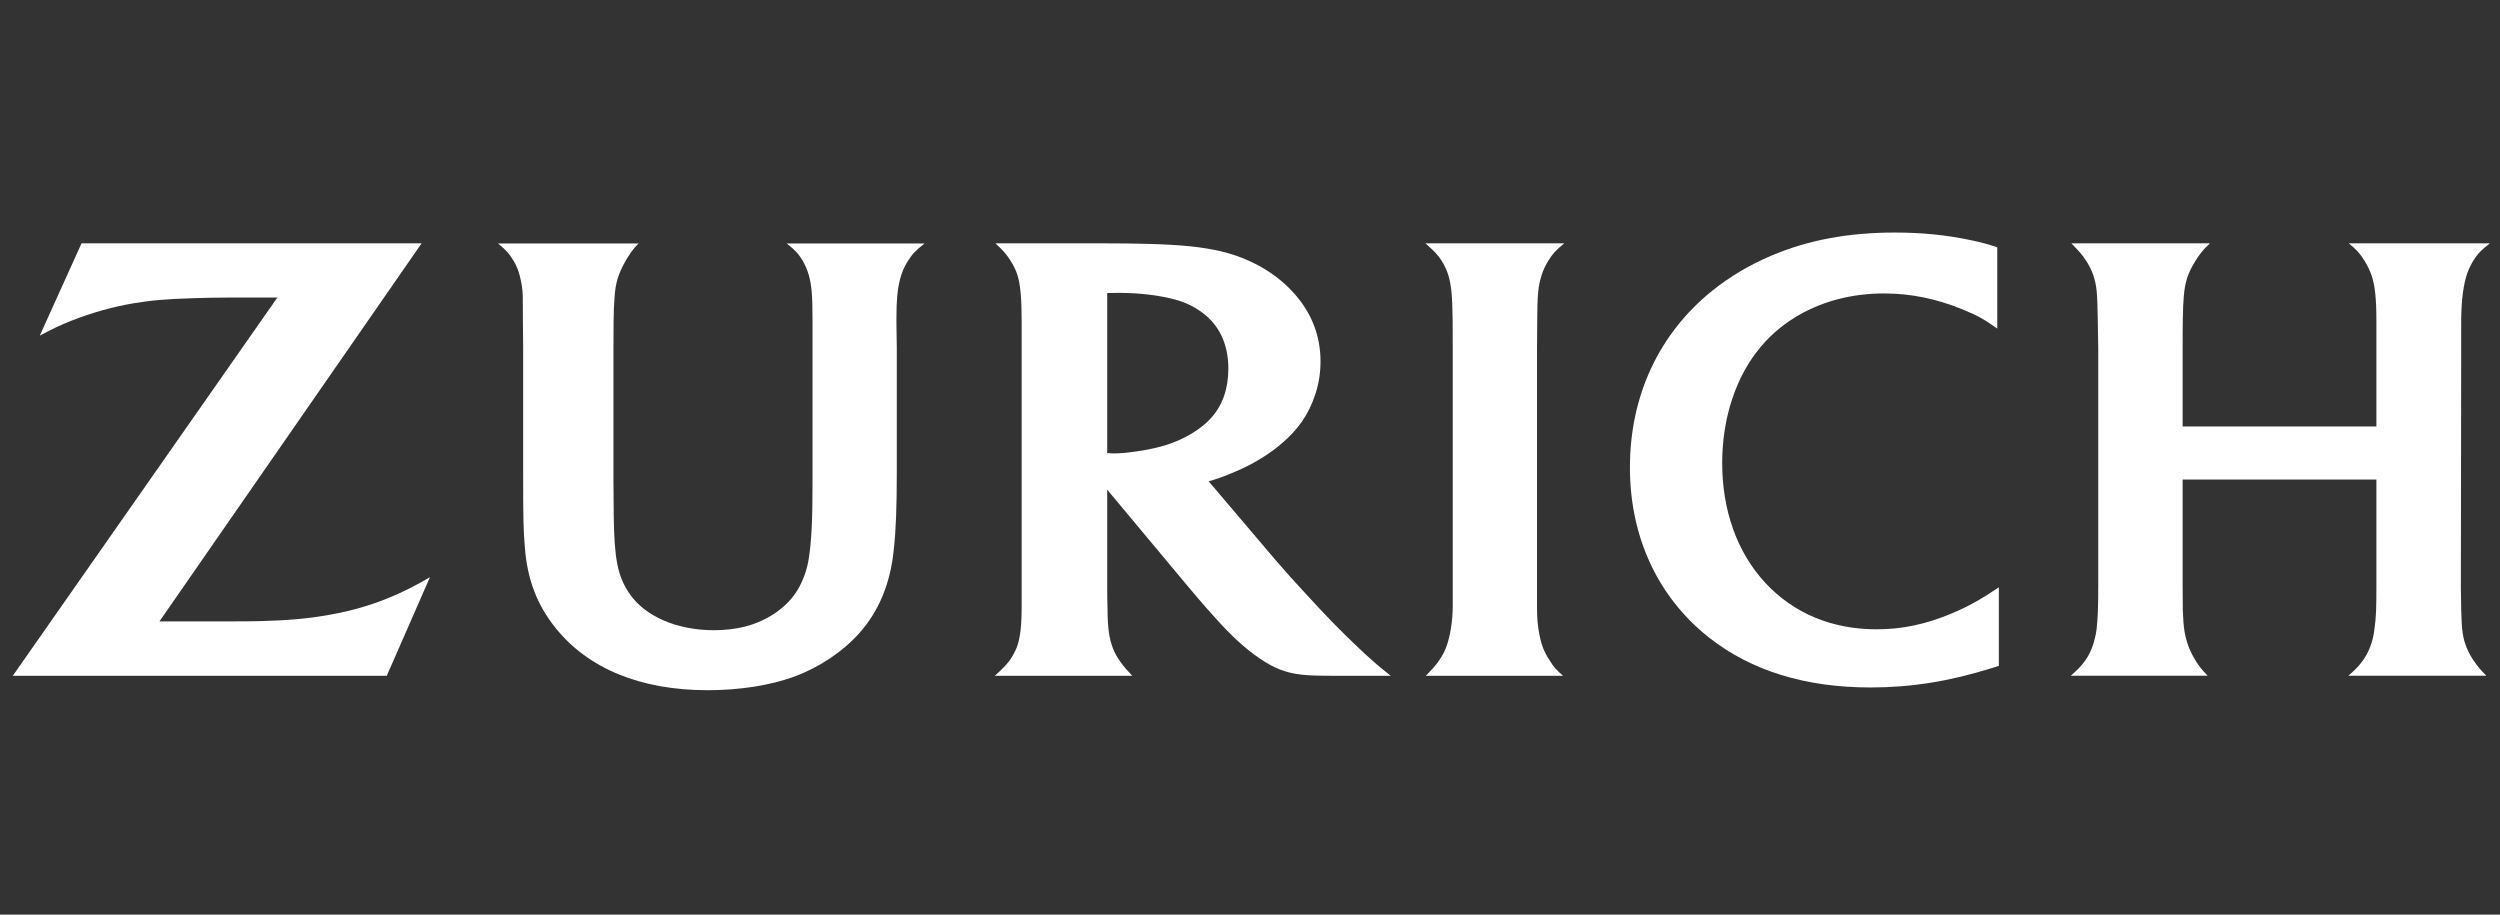
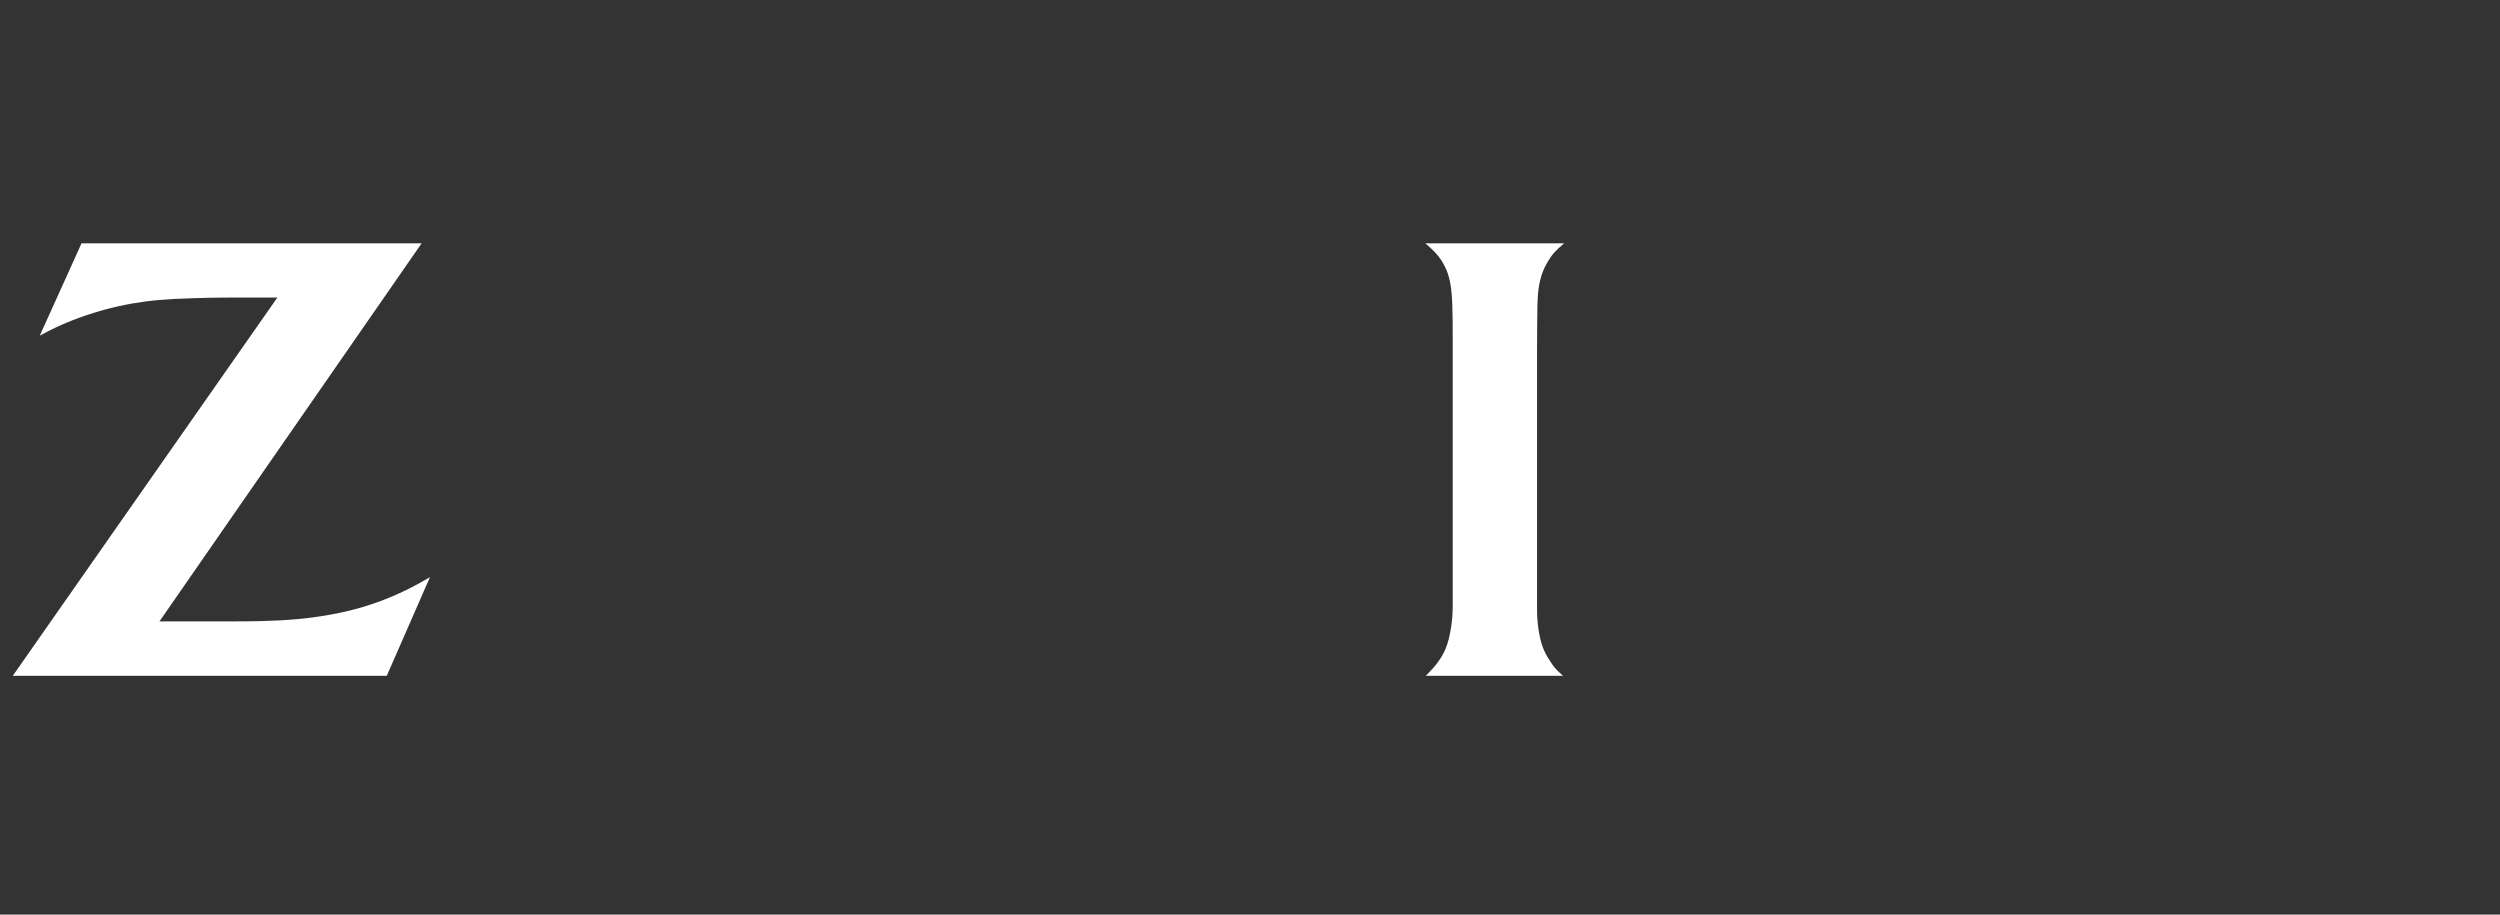
<svg xmlns="http://www.w3.org/2000/svg" width="164" height="60" viewBox="0 0 164 60" fill="none">
  <rect x="0" y="0" width="164" height="60" fill="#333333" stroke="none" />
  <path d="M100.84 21.215C100.847 19.319 100.896 18.8 101.136 18.03C101.235 17.724 101.374 17.426 101.545 17.148C101.834 16.666 102.044 16.436 102.608 15.964H93.504C94.092 16.474 94.287 16.681 94.559 17.084C94.741 17.382 94.895 17.688 94.998 18.011C95.206 18.695 95.278 19.38 95.294 21.064C95.294 21.929 95.299 22.498 95.299 22.775V39.758C95.299 40.757 95.122 41.815 94.852 42.506C94.738 42.793 94.584 43.074 94.399 43.331C94.187 43.644 94.034 43.815 93.534 44.331H102.536C102.093 43.949 101.934 43.772 101.663 43.331C101.474 43.054 101.321 42.757 101.211 42.467C100.97 41.822 100.829 40.873 100.829 39.979V22.88L100.84 21.215Z" fill="white" />
-   <path d="M161.454 21.203C161.454 19.943 161.55 18.983 161.767 18.198C161.866 17.834 162.023 17.482 162.215 17.152C162.512 16.667 162.733 16.435 163.336 15.963H154.081C154.617 16.41 154.802 16.612 155.118 17.116C155.322 17.444 155.477 17.781 155.589 18.105C155.804 18.774 155.892 19.604 155.892 21.087V27.978H143.181V22.805C143.181 21.235 143.191 20.21 143.257 19.439C143.293 18.978 143.367 18.567 143.487 18.207C143.68 17.597 144.199 16.752 144.659 16.269C144.721 16.2 144.839 16.093 144.973 15.963H135.882C136.427 16.522 136.574 16.694 136.815 17.056C137.012 17.345 137.186 17.668 137.308 18.015C137.543 18.734 137.587 19.127 137.614 21.017L137.645 22.813V38.347C137.645 39.921 137.614 40.612 137.53 41.335C137.479 41.701 137.38 42.075 137.248 42.462C137.012 43.073 136.688 43.552 136.153 44.047C136.088 44.112 135.985 44.203 135.842 44.33H144.825C144.434 43.925 144.299 43.754 144.063 43.394C143.898 43.126 143.738 42.832 143.609 42.515C143.322 41.764 143.232 41.23 143.191 40.026C143.185 39.422 143.181 38.863 143.181 38.333V31.459H155.892V38.381C155.892 39.911 155.876 40.469 155.763 41.265C155.717 41.694 155.62 42.108 155.459 42.49C155.254 43.021 154.929 43.505 154.44 43.977C154.356 44.05 154.235 44.178 154.049 44.33H163.11C162.737 43.959 162.598 43.8 162.354 43.453C162.127 43.141 161.955 42.832 161.828 42.522C161.55 41.851 161.487 41.356 161.454 39.955C161.437 39.122 161.433 38.636 161.433 38.486L161.454 22.879L161.454 21.203Z" fill="white" />
-   <path d="M78.147 28.459C77.136 29.052 76.096 29.39 74.577 29.608C73.998 29.698 73.494 29.744 73.094 29.744C72.951 29.744 72.851 29.74 72.633 29.723V19.223C72.995 19.212 73.131 19.212 73.376 19.212C74.765 19.212 76.124 19.376 77.189 19.679C77.903 19.883 78.571 20.239 79.119 20.706C80.076 21.525 80.58 22.711 80.58 24.19C80.58 25.477 80.206 26.571 79.47 27.395C79.126 27.788 78.677 28.141 78.147 28.459ZM88.981 42.367C87.982 41.417 87.089 40.514 85.766 39.069C84.924 38.167 84.234 37.387 83.697 36.764L79.29 31.576C79.833 31.416 80.056 31.339 80.546 31.143C81.978 30.577 83.065 29.949 84.045 29.122C85.169 28.176 85.858 27.163 86.277 25.885C86.519 25.167 86.626 24.434 86.626 23.699C86.626 21.955 85.981 20.372 84.711 19.048C83.543 17.823 81.922 16.921 80.101 16.488C78.83 16.194 77.508 16.058 75.254 15.997C74.403 15.976 73.52 15.964 72.621 15.964H65.302C65.794 16.422 65.977 16.624 66.248 17.033C66.46 17.36 66.643 17.709 66.751 18.066C66.942 18.706 67.021 19.585 67.021 21.089V39.703C67.021 41.043 66.936 41.822 66.707 42.449C66.578 42.768 66.418 43.068 66.218 43.346C65.952 43.681 65.789 43.853 65.259 44.332H74.278C73.87 43.896 73.744 43.756 73.494 43.41C73.296 43.138 73.131 42.844 73.014 42.544C72.77 41.916 72.658 41.237 72.654 39.923C72.639 39.497 72.633 39.019 72.633 38.502V32.122L77.891 38.422C78.135 38.721 78.532 39.175 79.061 39.797C79.679 40.485 80.136 41.002 80.456 41.322C81.469 42.367 82.432 43.135 83.382 43.651C84.206 44.087 84.973 44.272 86.196 44.314C86.659 44.329 87.154 44.332 87.674 44.332H91.232C90.763 43.958 90.561 43.798 90.196 43.48C89.811 43.143 89.402 42.778 88.981 42.367Z" fill="white" />
-   <path d="M128.057 40.231C126.352 40.951 124.789 41.283 123.106 41.283C120.172 41.283 117.661 40.236 115.8 38.231C113.958 36.242 112.975 33.487 112.975 30.37C112.975 27.4 113.894 24.639 115.535 22.716C116.244 21.876 117.11 21.171 118.103 20.614C119.71 19.718 121.573 19.25 123.596 19.25C125.324 19.25 126.999 19.59 128.689 20.275C129.738 20.704 130.12 20.916 131.021 21.557V16.222C130.325 15.996 130.046 15.919 129.301 15.758C127.658 15.412 126.088 15.255 124.304 15.255C121.256 15.255 118.621 15.745 116.223 16.761C114.788 17.363 113.482 18.143 112.321 19.073C108.826 21.891 106.923 25.965 106.923 30.668C106.923 35.228 108.757 39.171 112.104 41.818C114.869 43.999 118.426 45.098 122.7 45.098C125.369 45.098 127.865 44.7 130.663 43.827C130.769 43.796 130.923 43.744 131.125 43.68V38.528C130.441 38.979 130.211 39.125 129.803 39.365C129.254 39.679 128.679 39.974 128.058 40.231" fill="white" />
-   <path d="M52.632 17.065C52.811 17.367 52.959 17.692 53.051 18.03C53.249 18.715 53.301 19.405 53.301 21V31.785C53.301 34.102 53.235 35.473 53.061 36.603C52.952 37.357 52.697 38.057 52.332 38.683C51.643 39.837 50.362 40.724 48.847 41.112C48.23 41.262 47.559 41.342 46.831 41.342C44.399 41.342 42.307 40.431 41.292 38.94C40.511 37.781 40.296 36.68 40.26 33.764L40.242 31.425V22.873C40.242 21.215 40.249 20.425 40.309 19.58C40.336 19.074 40.409 18.634 40.516 18.279C40.715 17.626 41.197 16.758 41.651 16.223C41.716 16.164 41.783 16.086 41.893 15.971H32.672C33.238 16.442 33.421 16.659 33.699 17.119C33.878 17.43 34.019 17.762 34.1 18.105C34.213 18.535 34.281 18.973 34.294 19.413C34.298 19.69 34.303 20.279 34.304 21.172L34.319 22.814V30.938C34.319 33.956 34.331 34.72 34.432 35.932C34.596 38.005 35.22 39.658 36.419 41.161C38.567 43.862 42.02 45.277 46.423 45.277C48.528 45.277 50.568 44.956 52.122 44.378C53.758 43.772 55.265 42.76 56.345 41.563C57.657 40.092 58.412 38.284 58.632 36.05C58.776 34.753 58.83 33.207 58.83 30.985V22.826L58.806 21.206V20.887C58.806 19.668 58.874 18.956 59.049 18.298C59.15 17.895 59.315 17.506 59.539 17.152C59.84 16.669 60.052 16.445 60.651 15.971H51.607C52.157 16.405 52.349 16.61 52.632 17.064" fill="white" />
  <path d="M21.529 40.344C20.27 40.575 18.844 40.703 17.076 40.746C16.479 40.763 15.732 40.763 14.807 40.763H10.46L27.657 15.963H5.348L2.609 22.018C3.525 21.53 3.891 21.36 4.681 21.04C5.953 20.537 7.348 20.138 8.693 19.906C9.866 19.705 10.943 19.611 12.692 19.561C13.477 19.535 14.216 19.52 14.897 19.52H18.195L0.84 44.331H25.373L28.206 37.862C27.221 38.428 26.872 38.608 26.122 38.952C24.688 39.604 23.142 40.076 21.529 40.344Z" fill="white" />
</svg>